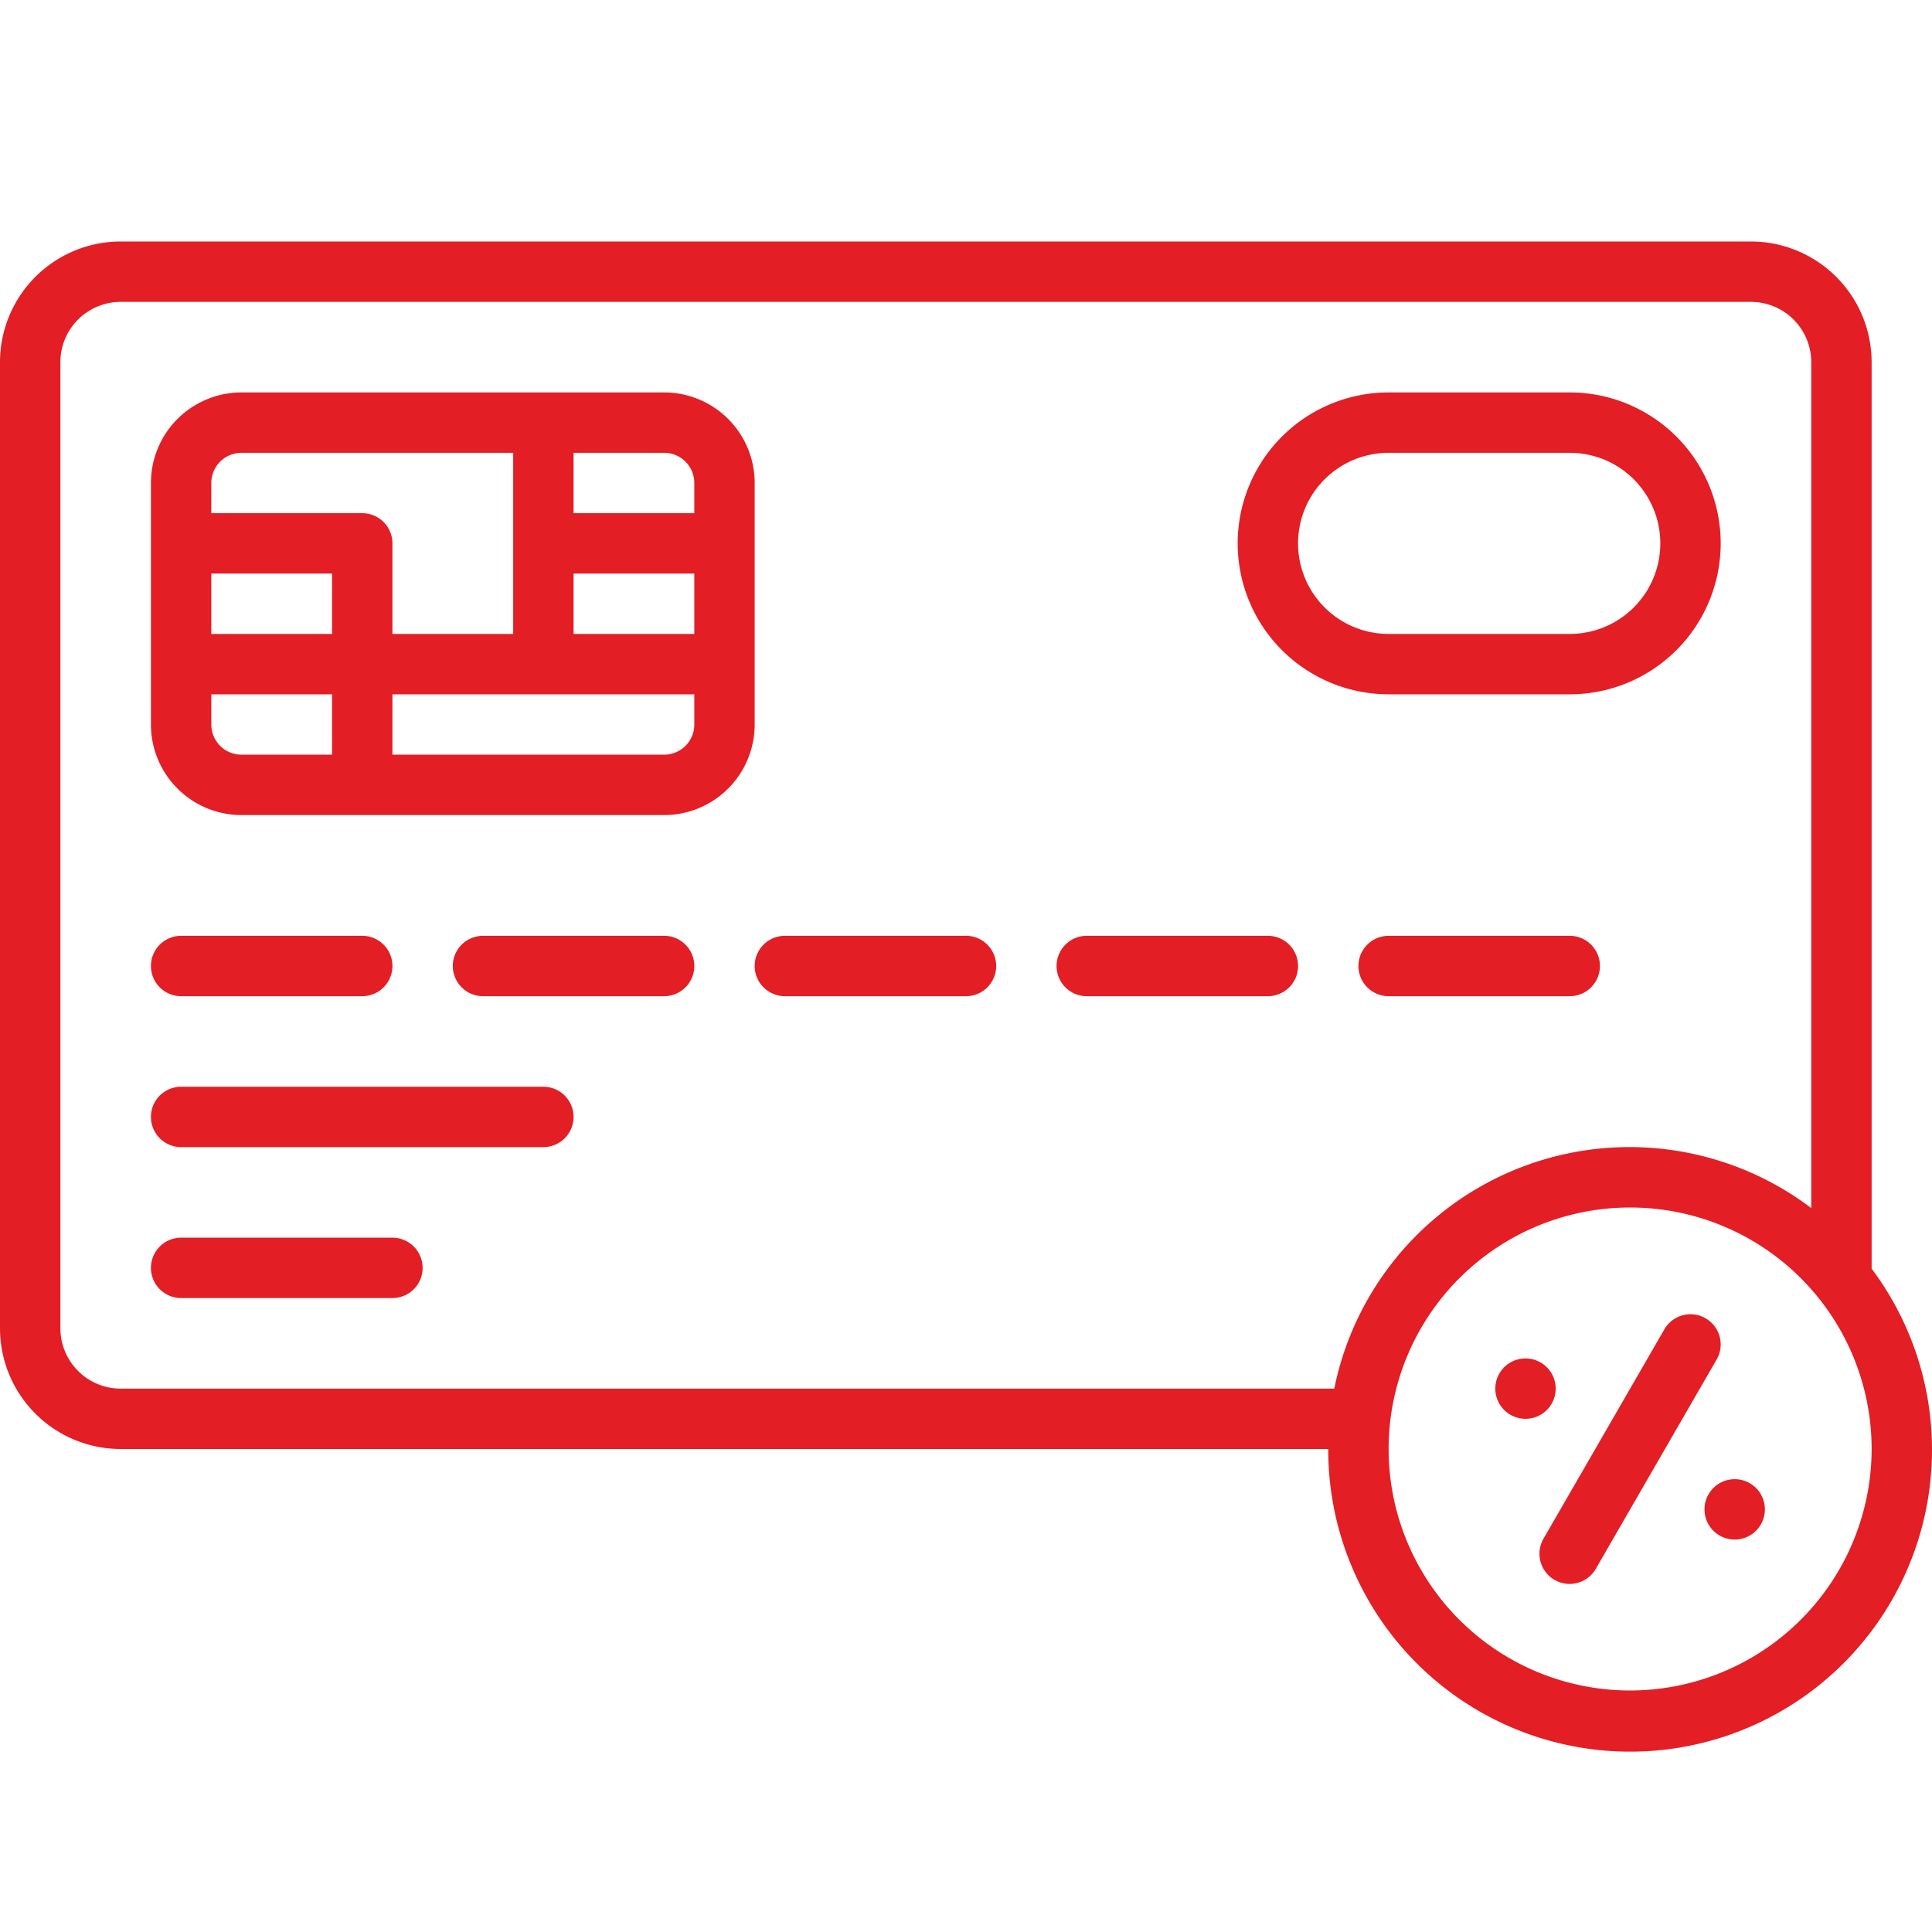
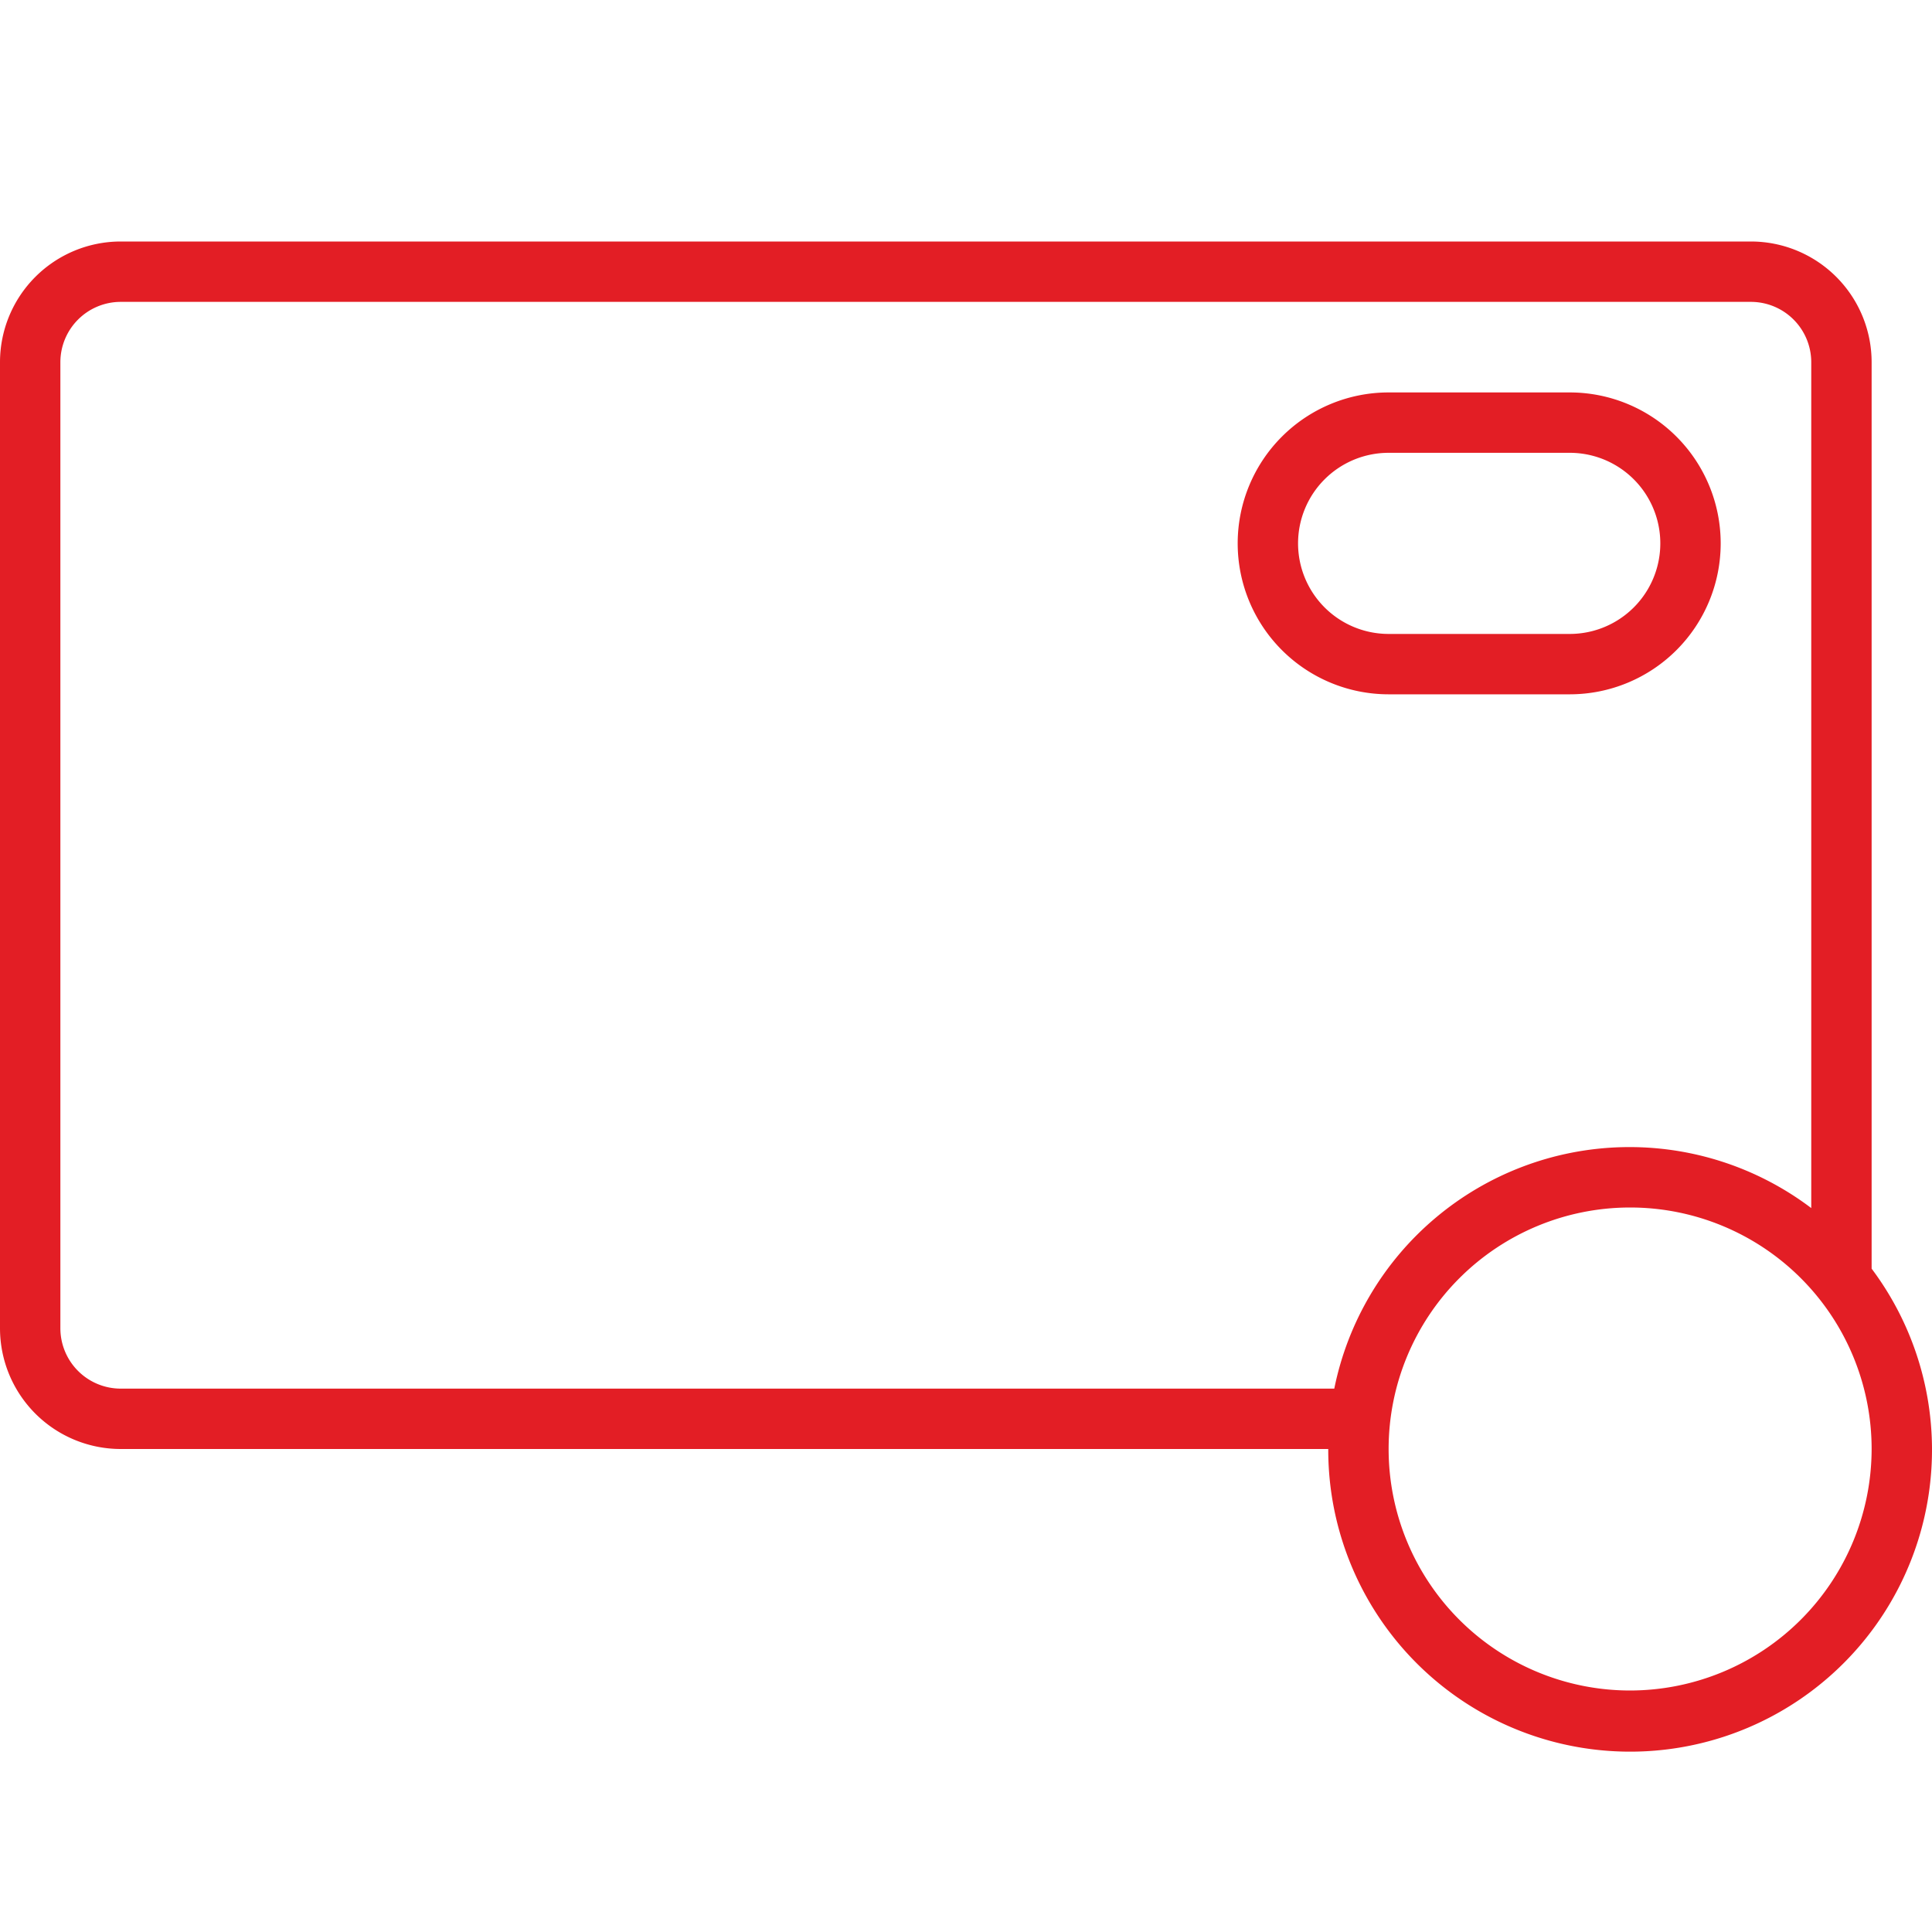
<svg xmlns="http://www.w3.org/2000/svg" version="1.1" width="512" height="512" x="0" y="0" viewBox="0 0 64 64" style="enable-background:new 0 0 512 512" xml:space="preserve" class="">
  <g>
-     <path d="M56.5 43.67a1 1 0 0 0-1.366.366l-4 6.928a1 1 0 1 0 1.732 1l4-6.928a1 1 0 0 0-.366-1.366zM51.4 46.5a1 1 0 1 0-1.366.366A1 1 0 0 0 51.4 46.5zM57.964 49.134a1 1 0 1 0 .366 1.366 1 1 0 0 0-.366-1.366zM25 16a3 3 0 0 0-3-3H8a3 3 0 0 0-3 3v8a3 3 0 0 0 3 3h14a3 3 0 0 0 3-3zm-14 9H8a1 1 0 0 1-1-1v-1h4zm0-4H7v-2h4zm1-4H7v-1a1 1 0 0 1 1-1h9v6h-4v-3a1 1 0 0 0-1-1zm11 7a1 1 0 0 1-1 1h-9v-2h10zm0-3h-4v-2h4zm0-4h-4v-2h3a1 1 0 0 1 1 1zM6 33h6a1 1 0 0 0 0-2H6a1 1 0 0 0 0 2zM18 36H6a1 1 0 0 0 0 2h12a1 1 0 0 0 0-2zM13 41H6a1 1 0 0 0 0 2h7a1 1 0 0 0 0-2zM22 31h-6a1 1 0 0 0 0 2h6a1 1 0 0 0 0-2zM32 31h-6a1 1 0 0 0 0 2h6a1 1 0 0 0 0-2zM42 31h-6a1 1 0 0 0 0 2h6a1 1 0 0 0 0-2zM53 32a1 1 0 0 0-1-1h-6a1 1 0 0 0 0 2h6a1 1 0 0 0 1-1z" fill="#e31e25" opacity="1" data-original="#000000" class="" />
    <path d="M62 42.026V12a4 4 0 0 0-4-4H4a4 4 0 0 0-4 4v32a4 4 0 0 0 4 4h40a10 10 0 1 0 18-5.974zM4 46a2 2 0 0 1-2-2V12a2 2 0 0 1 2-2h54a2 2 0 0 1 2 2v28.019A9.978 9.978 0 0 0 44.2 46zm50 10a8 8 0 1 1 8-8 8.009 8.009 0 0 1-8 8z" fill="#e31e25" opacity="1" data-original="#000000" class="" />
    <path d="M52 23a5 5 0 0 0 0-10h-6a5 5 0 0 0 0 10zm-9-5a3 3 0 0 1 3-3h6a3 3 0 0 1 0 6h-6a3 3 0 0 1-3-3z" fill="#e31e25" opacity="1" data-original="#000000" class="" />
  </g>
</svg>